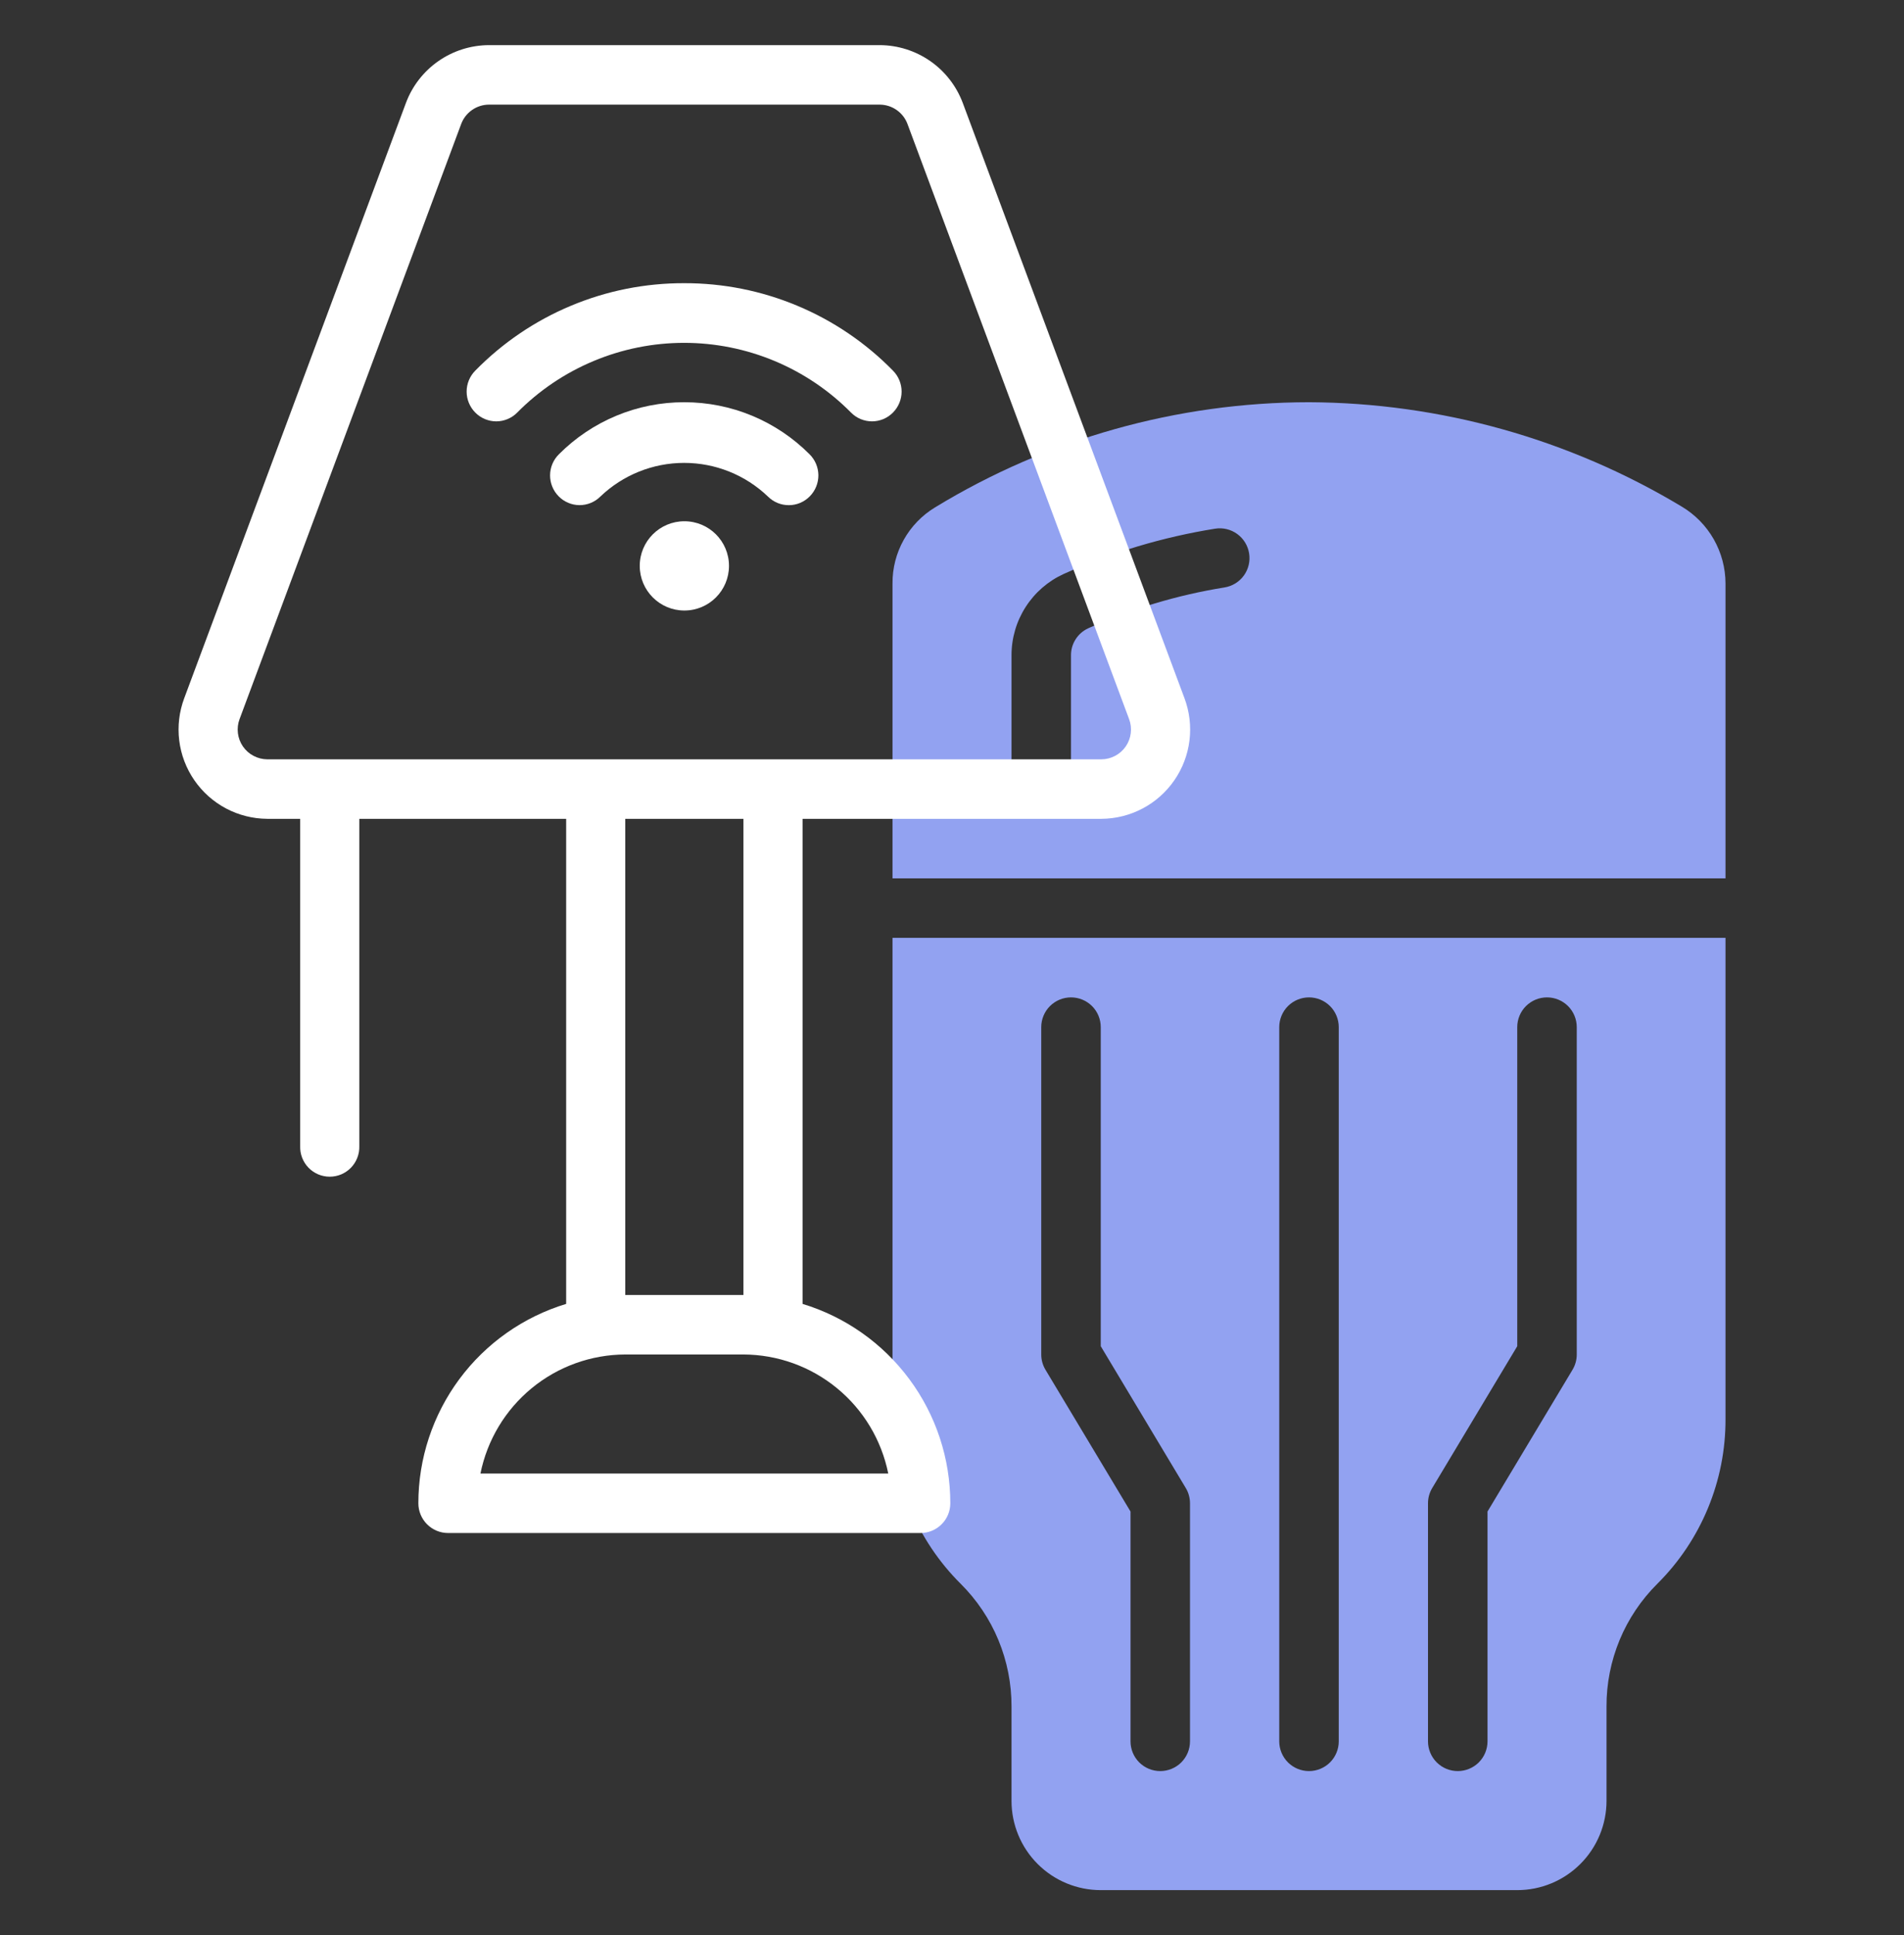
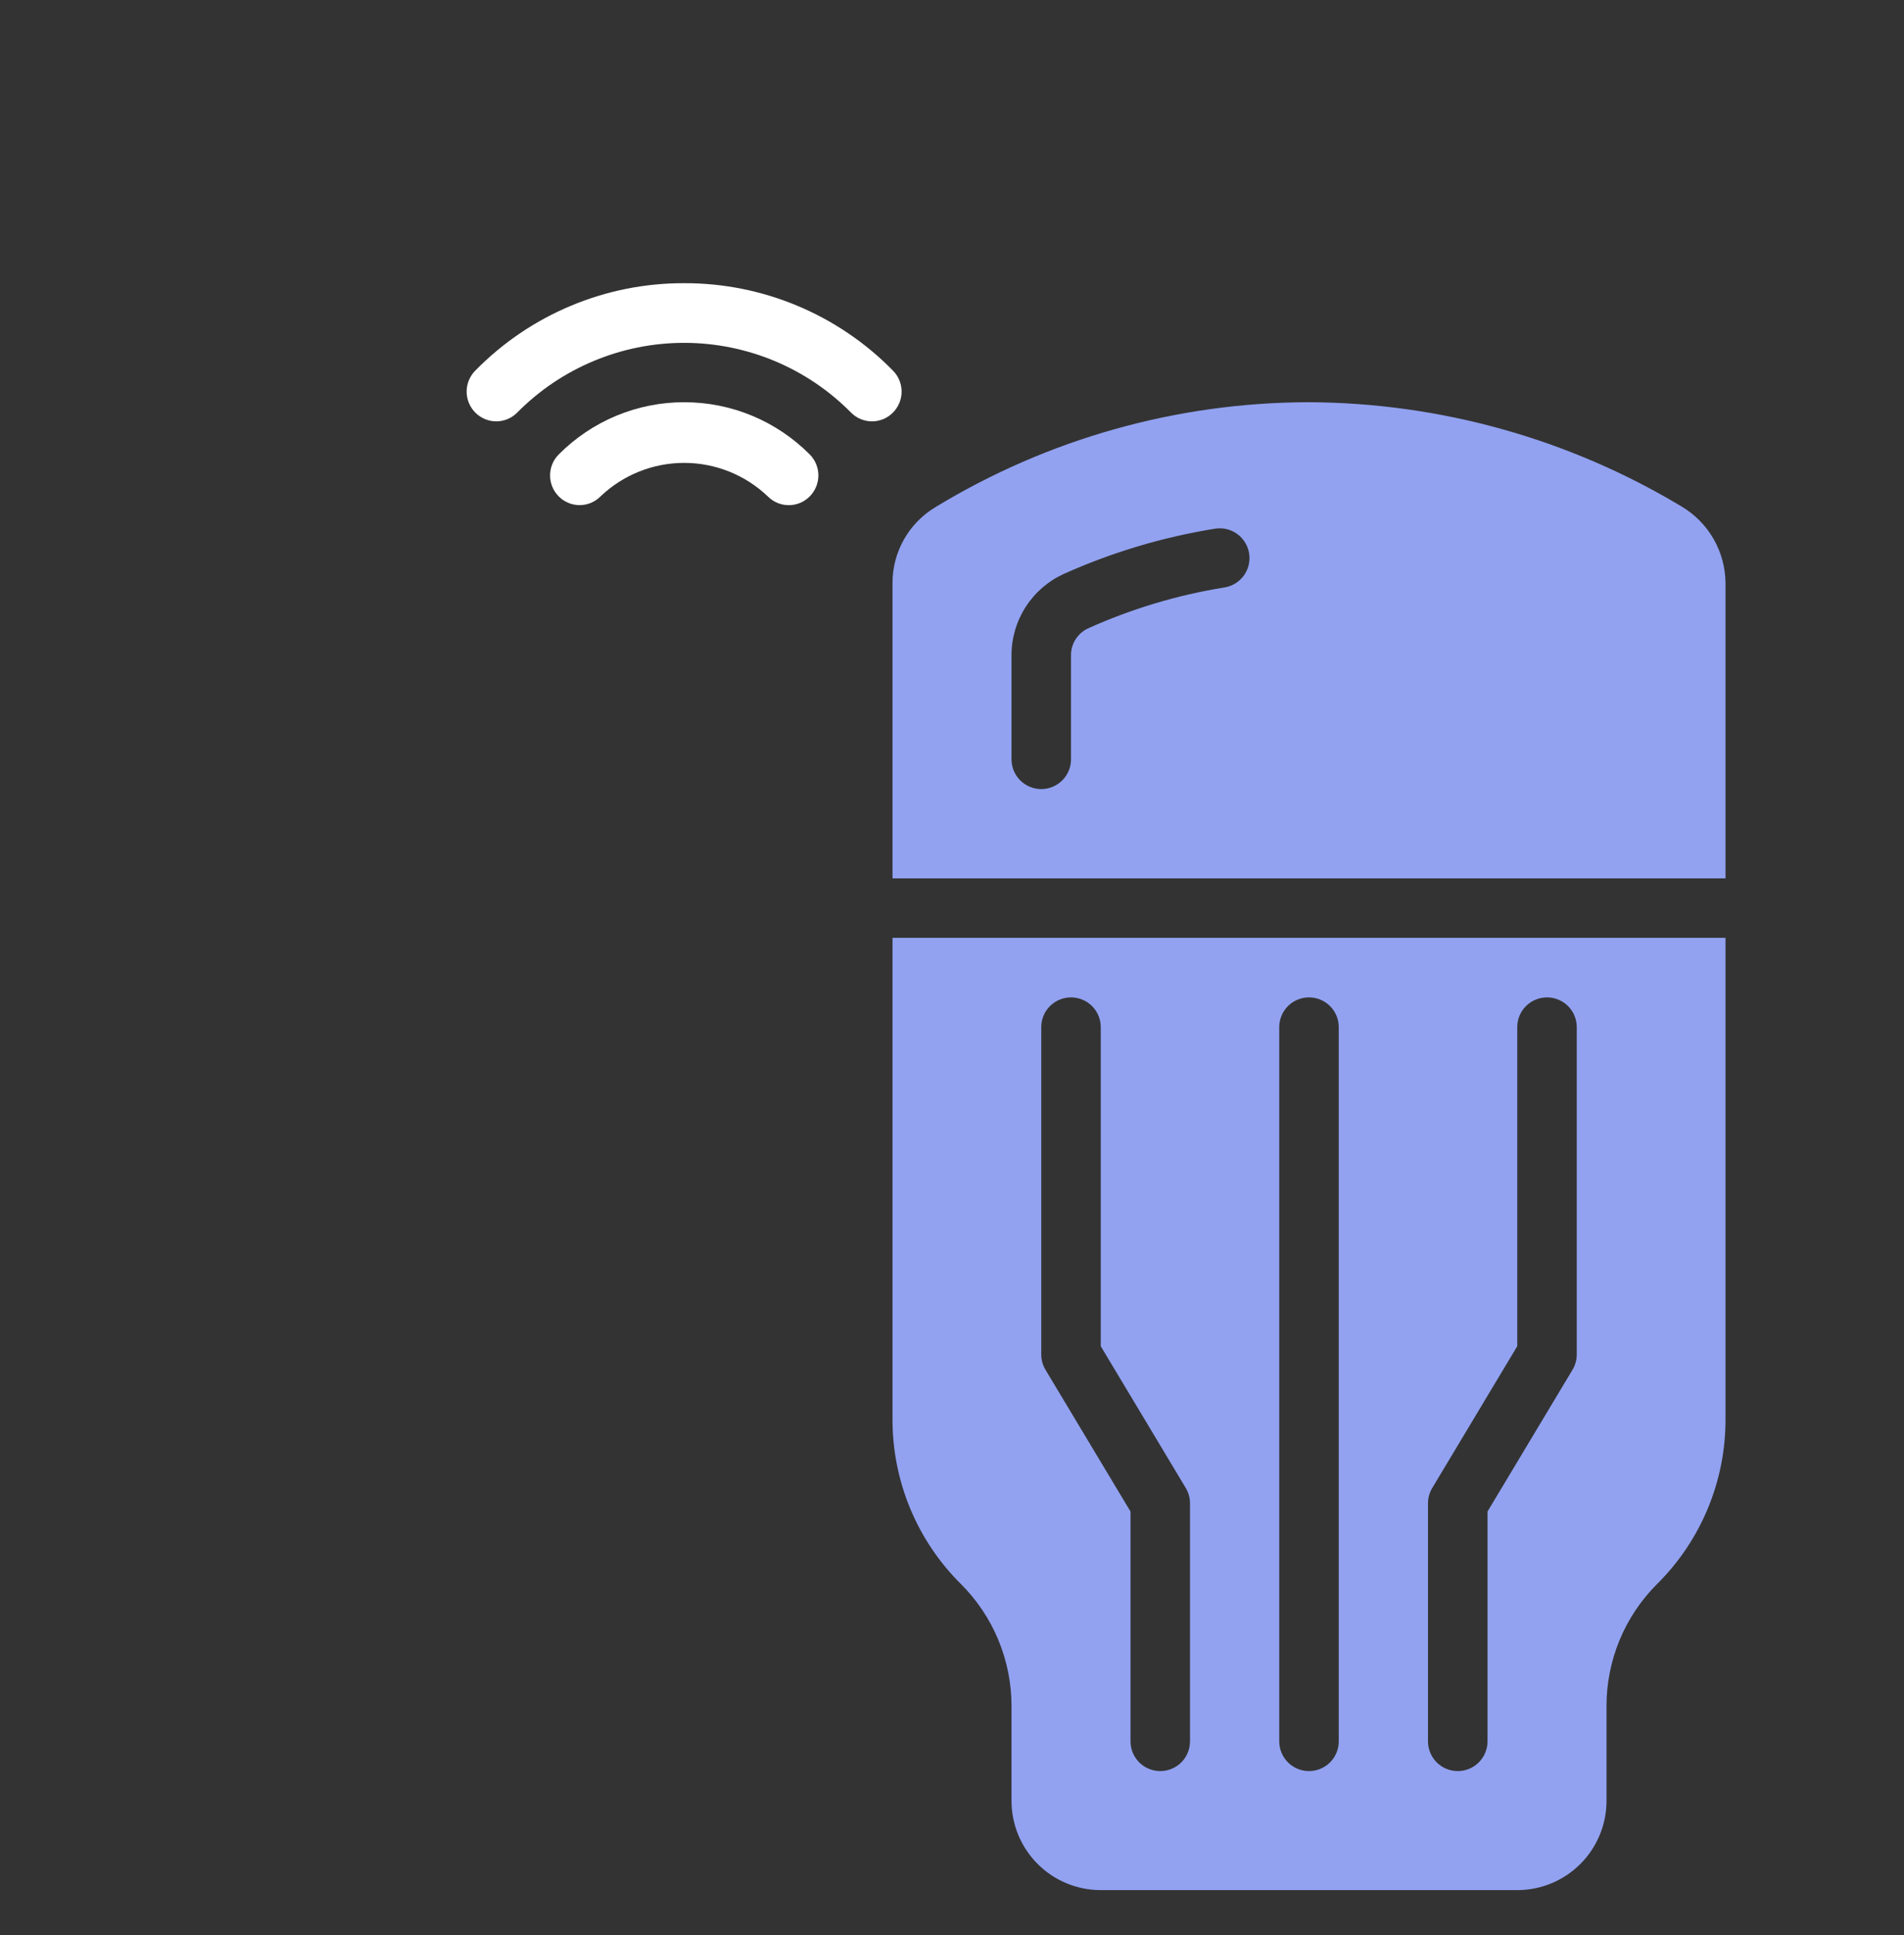
<svg xmlns="http://www.w3.org/2000/svg" width="62" height="63" viewBox="0 0 62 63" fill="none">
  <rect x="0" y="0" width="62" height="63" fill="#333333" stroke="none" />
  <path d="M29.063 30.531V46.198C29.06 47.194 29.255 48.181 29.636 49.102C30.017 50.022 30.577 50.858 31.284 51.56C31.81 52.083 32.227 52.705 32.511 53.39C32.794 54.076 32.94 54.81 32.938 55.552V58.625C32.938 59.396 33.244 60.135 33.789 60.68C34.334 61.225 35.073 61.531 35.844 61.531H49.406C50.177 61.531 50.916 61.225 51.461 60.68C52.006 60.135 52.313 59.396 52.313 58.625V55.552C52.31 54.81 52.456 54.076 52.739 53.39C53.023 52.705 53.44 52.083 53.966 51.56C54.673 50.858 55.233 50.022 55.614 49.102C55.996 48.181 56.191 47.194 56.188 46.198V30.531H29.063ZM38.75 56.688C38.75 56.944 38.648 57.191 38.466 57.373C38.285 57.554 38.038 57.656 37.781 57.656C37.524 57.656 37.278 57.554 37.096 57.373C36.915 57.191 36.813 56.944 36.813 56.688V49.206L34.045 44.593C33.954 44.442 33.906 44.27 33.906 44.094V33.438C33.906 33.181 34.008 32.934 34.19 32.752C34.372 32.571 34.618 32.469 34.875 32.469C35.132 32.469 35.378 32.571 35.56 32.752C35.742 32.934 35.844 33.181 35.844 33.438V43.825L38.611 48.439C38.702 48.589 38.75 48.762 38.75 48.938V56.688ZM43.594 56.688C43.594 56.944 43.492 57.191 43.31 57.373C43.128 57.554 42.882 57.656 42.625 57.656C42.368 57.656 42.122 57.554 41.94 57.373C41.758 57.191 41.656 56.944 41.656 56.688V33.438C41.656 33.181 41.758 32.934 41.94 32.752C42.122 32.571 42.368 32.469 42.625 32.469C42.882 32.469 43.128 32.571 43.31 32.752C43.492 32.934 43.594 33.181 43.594 33.438V56.688ZM51.344 44.094C51.344 44.27 51.296 44.442 51.205 44.593L48.438 49.206V56.688C48.438 56.944 48.336 57.191 48.154 57.373C47.972 57.554 47.726 57.656 47.469 57.656C47.212 57.656 46.965 57.554 46.784 57.373C46.602 57.191 46.5 56.944 46.5 56.688V48.938C46.5 48.762 46.548 48.589 46.639 48.439L49.406 43.825V33.438C49.406 33.181 49.508 32.934 49.69 32.752C49.872 32.571 50.118 32.469 50.375 32.469C50.632 32.469 50.878 32.571 51.06 32.752C51.242 32.934 51.344 33.181 51.344 33.438V44.094ZM56.188 28.594V18.995C56.187 18.49 56.054 17.993 55.804 17.553C55.553 17.114 55.193 16.747 54.758 16.489C51.093 14.286 46.901 13.113 42.625 13.094C38.329 13.099 34.116 14.283 30.447 16.518C30.022 16.776 29.67 17.14 29.428 17.574C29.185 18.008 29.059 18.498 29.063 18.995V28.594H56.188ZM32.938 21.334C32.937 20.776 33.096 20.23 33.398 19.76C33.699 19.29 34.129 18.917 34.637 18.685C36.208 17.98 37.865 17.484 39.566 17.211C39.819 17.17 40.079 17.232 40.287 17.383C40.495 17.534 40.635 17.761 40.675 18.015C40.716 18.268 40.654 18.528 40.504 18.736C40.353 18.944 40.126 19.084 39.872 19.124C38.339 19.371 36.846 19.819 35.43 20.456C35.263 20.534 35.121 20.659 35.023 20.815C34.924 20.971 34.873 21.152 34.875 21.337V24.719C34.875 24.976 34.773 25.222 34.591 25.404C34.41 25.585 34.163 25.688 33.906 25.688C33.649 25.688 33.403 25.585 33.221 25.404C33.04 25.222 32.938 24.976 32.938 24.719V21.334Z" fill="#92A2F1" />
-   <path d="M38.57 22.73L31.352 3.355C31.146 2.803 30.777 2.327 30.294 1.99C29.811 1.654 29.238 1.472 28.649 1.469H15.92C15.332 1.472 14.757 1.653 14.274 1.99C13.791 2.327 13.422 2.803 13.217 3.355L5.999 22.73C5.835 23.168 5.779 23.64 5.836 24.104C5.893 24.569 6.062 25.013 6.327 25.398C6.593 25.784 6.947 26.1 7.361 26.319C7.775 26.538 8.235 26.653 8.703 26.656H9.775V37.312C9.771 37.441 9.792 37.57 9.839 37.69C9.885 37.811 9.956 37.92 10.045 38.013C10.135 38.106 10.243 38.179 10.361 38.23C10.48 38.28 10.608 38.306 10.737 38.306C10.866 38.306 10.994 38.28 11.113 38.23C11.231 38.179 11.339 38.106 11.429 38.013C11.518 37.92 11.589 37.811 11.635 37.69C11.682 37.57 11.704 37.441 11.7 37.312V26.656H18.436V42.447C17.044 42.869 15.824 43.728 14.957 44.897C14.091 46.066 13.623 47.482 13.623 48.938C13.623 49.193 13.725 49.439 13.905 49.62C14.085 49.802 14.331 49.905 14.586 49.906H29.983C30.238 49.904 30.483 49.802 30.663 49.62C30.844 49.439 30.945 49.193 30.945 48.938C30.945 47.483 30.478 46.066 29.611 44.898C28.745 43.729 27.526 42.87 26.134 42.447V26.656H35.866C36.334 26.653 36.794 26.538 37.208 26.319C37.622 26.1 37.977 25.784 38.242 25.398C38.508 25.013 38.676 24.569 38.733 24.104C38.79 23.64 38.734 23.168 38.57 22.73ZM28.924 47.969H15.645C15.865 46.879 16.454 45.898 17.313 45.192C18.172 44.486 19.248 44.098 20.36 44.094H24.209C25.321 44.098 26.397 44.486 27.256 45.192C28.116 45.898 28.704 46.879 28.924 47.969ZM24.209 42.156H20.36V26.656H24.209V42.156ZM35.866 24.719H8.703C8.547 24.718 8.394 24.679 8.256 24.606C8.118 24.534 7.999 24.428 7.911 24.3C7.822 24.171 7.766 24.023 7.747 23.868C7.728 23.713 7.746 23.556 7.801 23.41L15.018 4.035C15.087 3.851 15.21 3.693 15.372 3.58C15.533 3.468 15.724 3.407 15.92 3.406H28.649C28.845 3.408 29.036 3.468 29.197 3.581C29.358 3.693 29.481 3.851 29.55 4.035L36.767 23.41C36.822 23.556 36.84 23.713 36.821 23.868C36.802 24.023 36.746 24.171 36.658 24.299C36.569 24.428 36.451 24.533 36.313 24.606C36.175 24.679 36.022 24.718 35.866 24.719Z" fill="white" />
  <path d="M22.282 9.219C21.015 9.215 19.761 9.464 18.593 9.953C17.424 10.441 16.366 11.159 15.479 12.063C15.297 12.245 15.195 12.491 15.195 12.748C15.195 13.005 15.297 13.251 15.479 13.433C15.568 13.523 15.674 13.594 15.791 13.643C15.908 13.691 16.033 13.717 16.16 13.717C16.286 13.717 16.411 13.691 16.528 13.643C16.645 13.594 16.751 13.523 16.84 13.433C17.551 12.713 18.398 12.142 19.331 11.752C20.264 11.362 21.266 11.161 22.277 11.161C23.289 11.161 24.29 11.362 25.224 11.752C26.157 12.142 27.003 12.713 27.714 13.433C27.803 13.523 27.909 13.594 28.026 13.643C28.143 13.691 28.268 13.717 28.395 13.717C28.521 13.717 28.647 13.691 28.764 13.643C28.88 13.594 28.986 13.523 29.075 13.433C29.257 13.251 29.359 13.005 29.359 12.748C29.359 12.491 29.257 12.245 29.075 12.063C28.19 11.16 27.133 10.443 25.966 9.955C24.799 9.466 23.546 9.216 22.282 9.219Z" fill="white" />
  <path d="M22.282 13.094C21.523 13.093 20.772 13.242 20.072 13.533C19.371 13.824 18.735 14.251 18.2 14.788C18.017 14.969 17.914 15.214 17.912 15.471C17.911 15.728 18.011 15.975 18.192 16.158C18.28 16.248 18.386 16.319 18.502 16.368C18.618 16.418 18.742 16.443 18.868 16.444C18.994 16.445 19.119 16.42 19.236 16.373C19.353 16.325 19.459 16.255 19.548 16.166C20.283 15.462 21.261 15.069 22.278 15.069C23.296 15.069 24.274 15.462 25.008 16.166C25.098 16.255 25.204 16.326 25.321 16.374C25.438 16.422 25.564 16.446 25.69 16.445C25.817 16.445 25.942 16.419 26.058 16.37C26.175 16.32 26.28 16.248 26.369 16.158C26.55 15.975 26.65 15.728 26.649 15.471C26.647 15.214 26.544 14.969 26.361 14.788C25.826 14.251 25.191 13.825 24.491 13.534C23.791 13.243 23.04 13.094 22.282 13.094Z" fill="white" />
-   <path d="M22.285 19.875C23.088 19.875 23.738 19.224 23.738 18.422C23.738 17.619 23.088 16.969 22.285 16.969C21.483 16.969 20.832 17.619 20.832 18.422C20.832 19.224 21.483 19.875 22.285 19.875Z" fill="white" />
</svg>